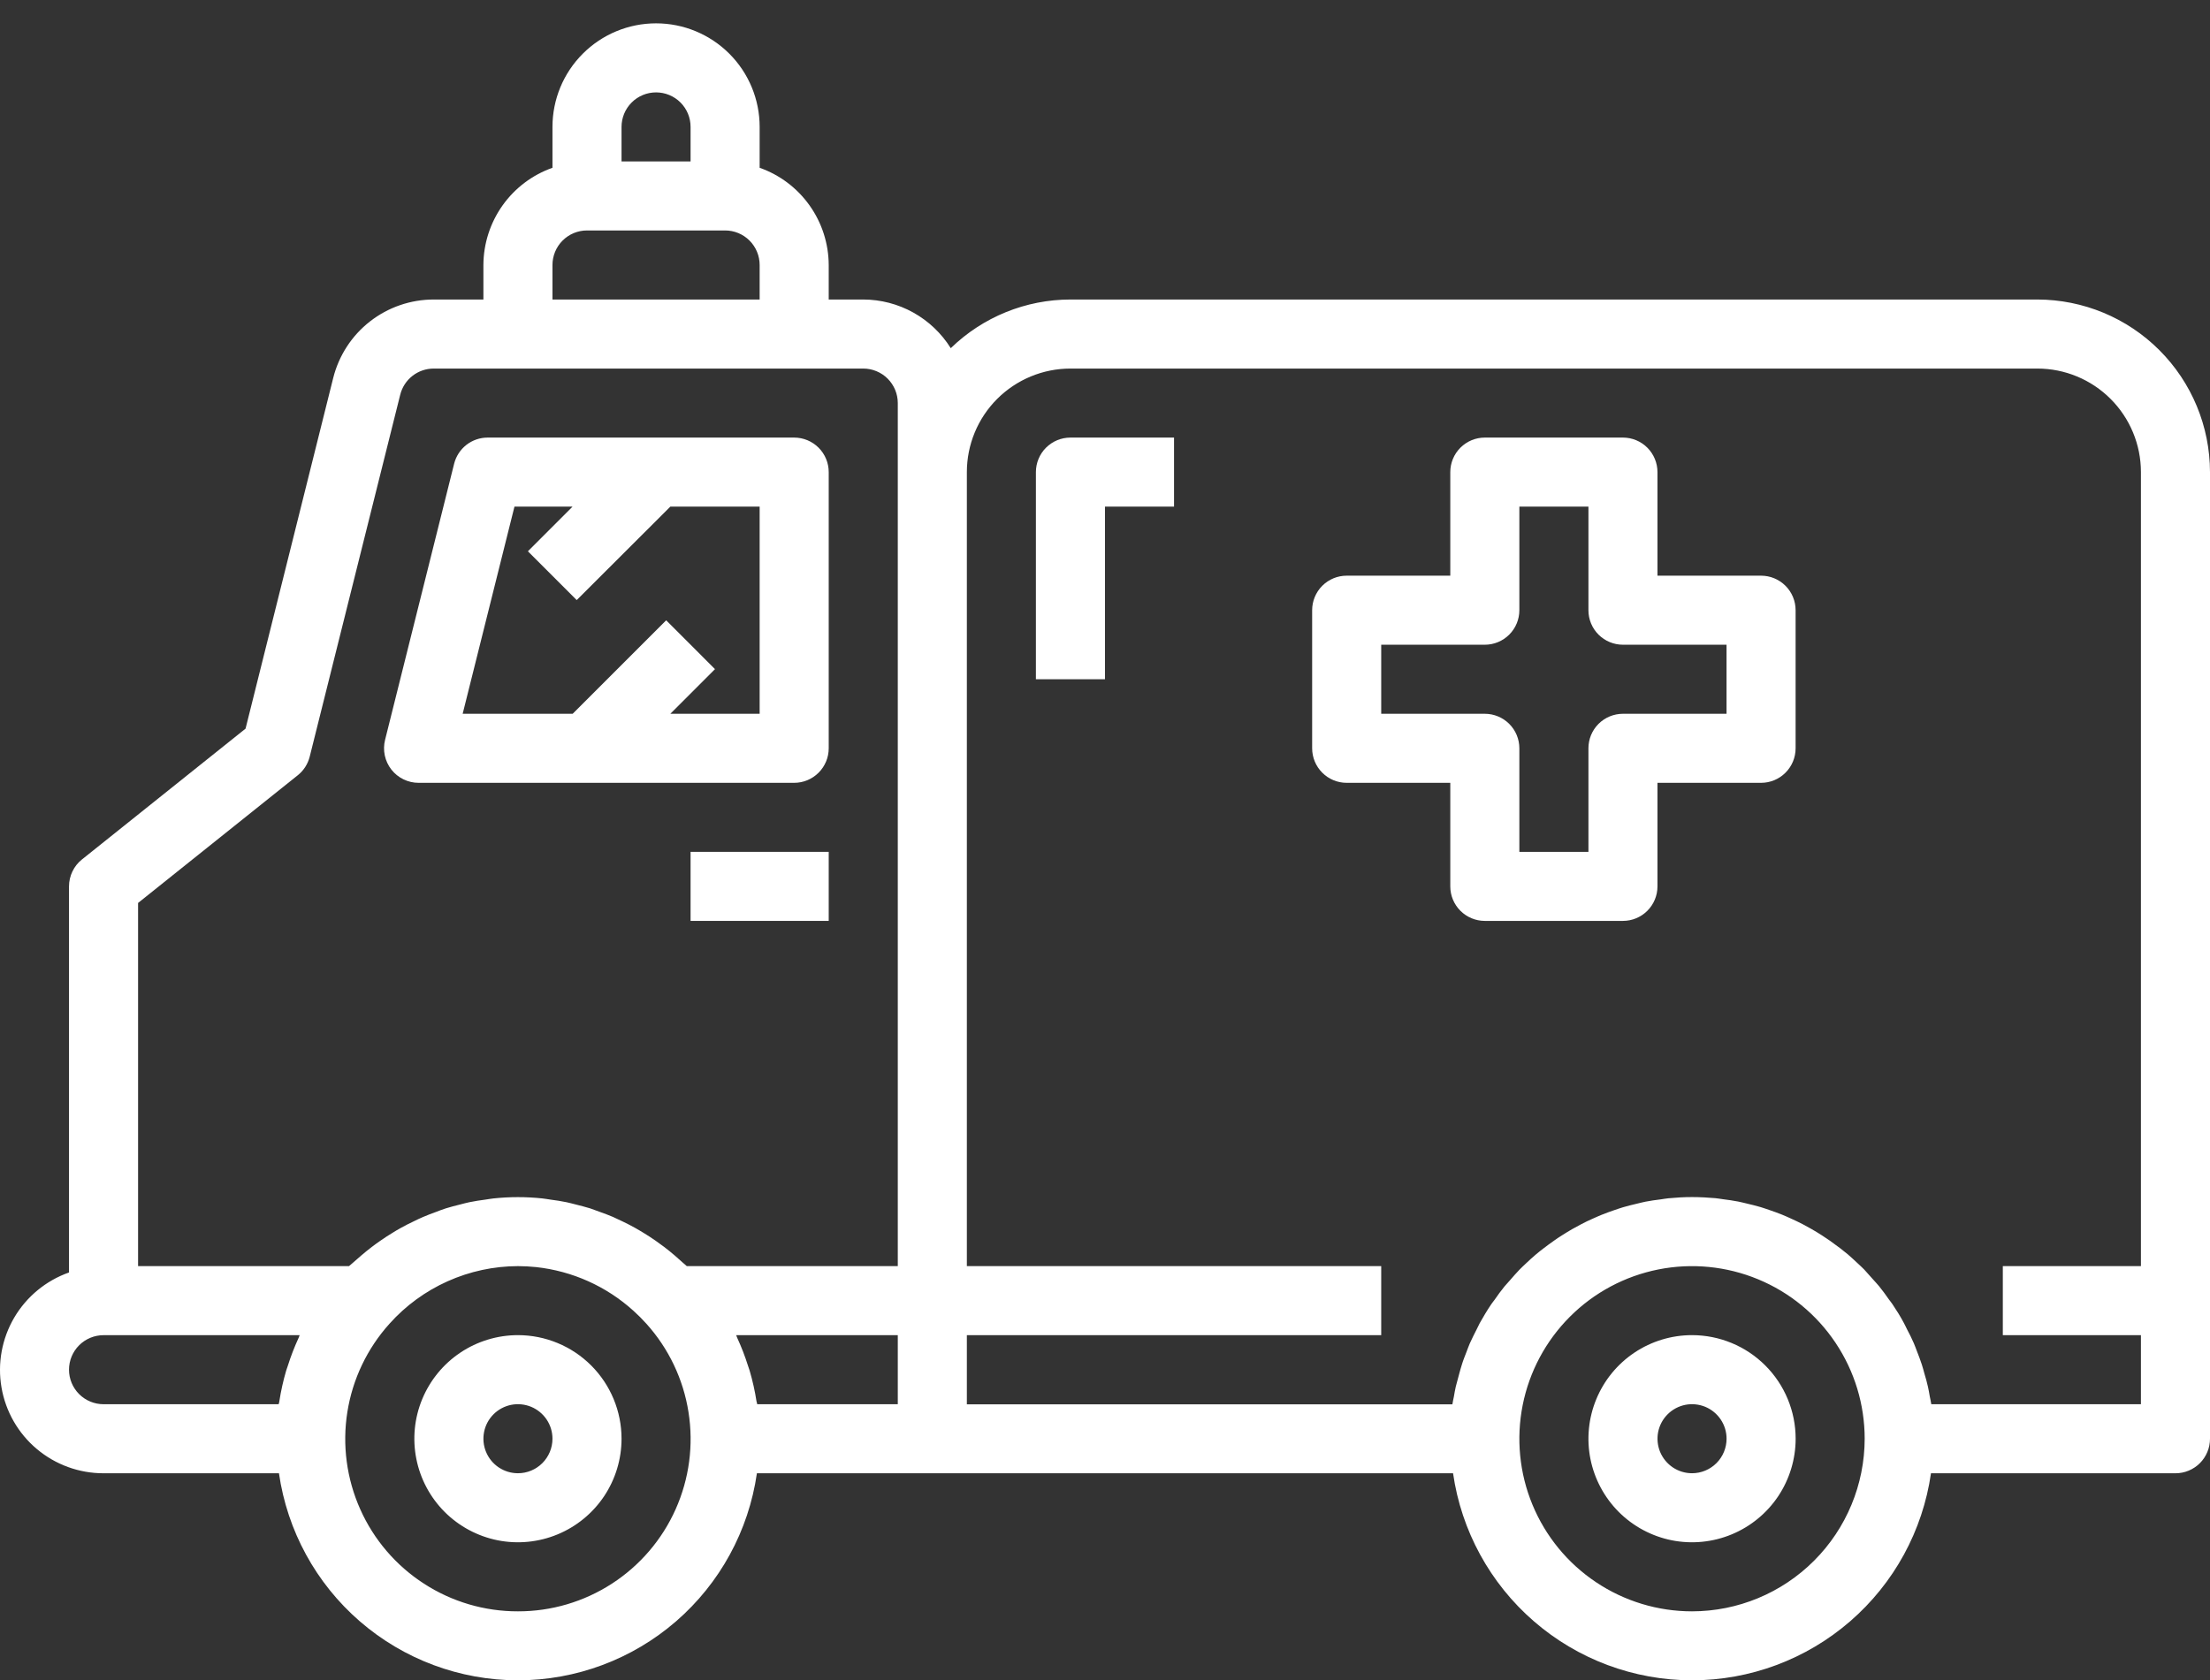
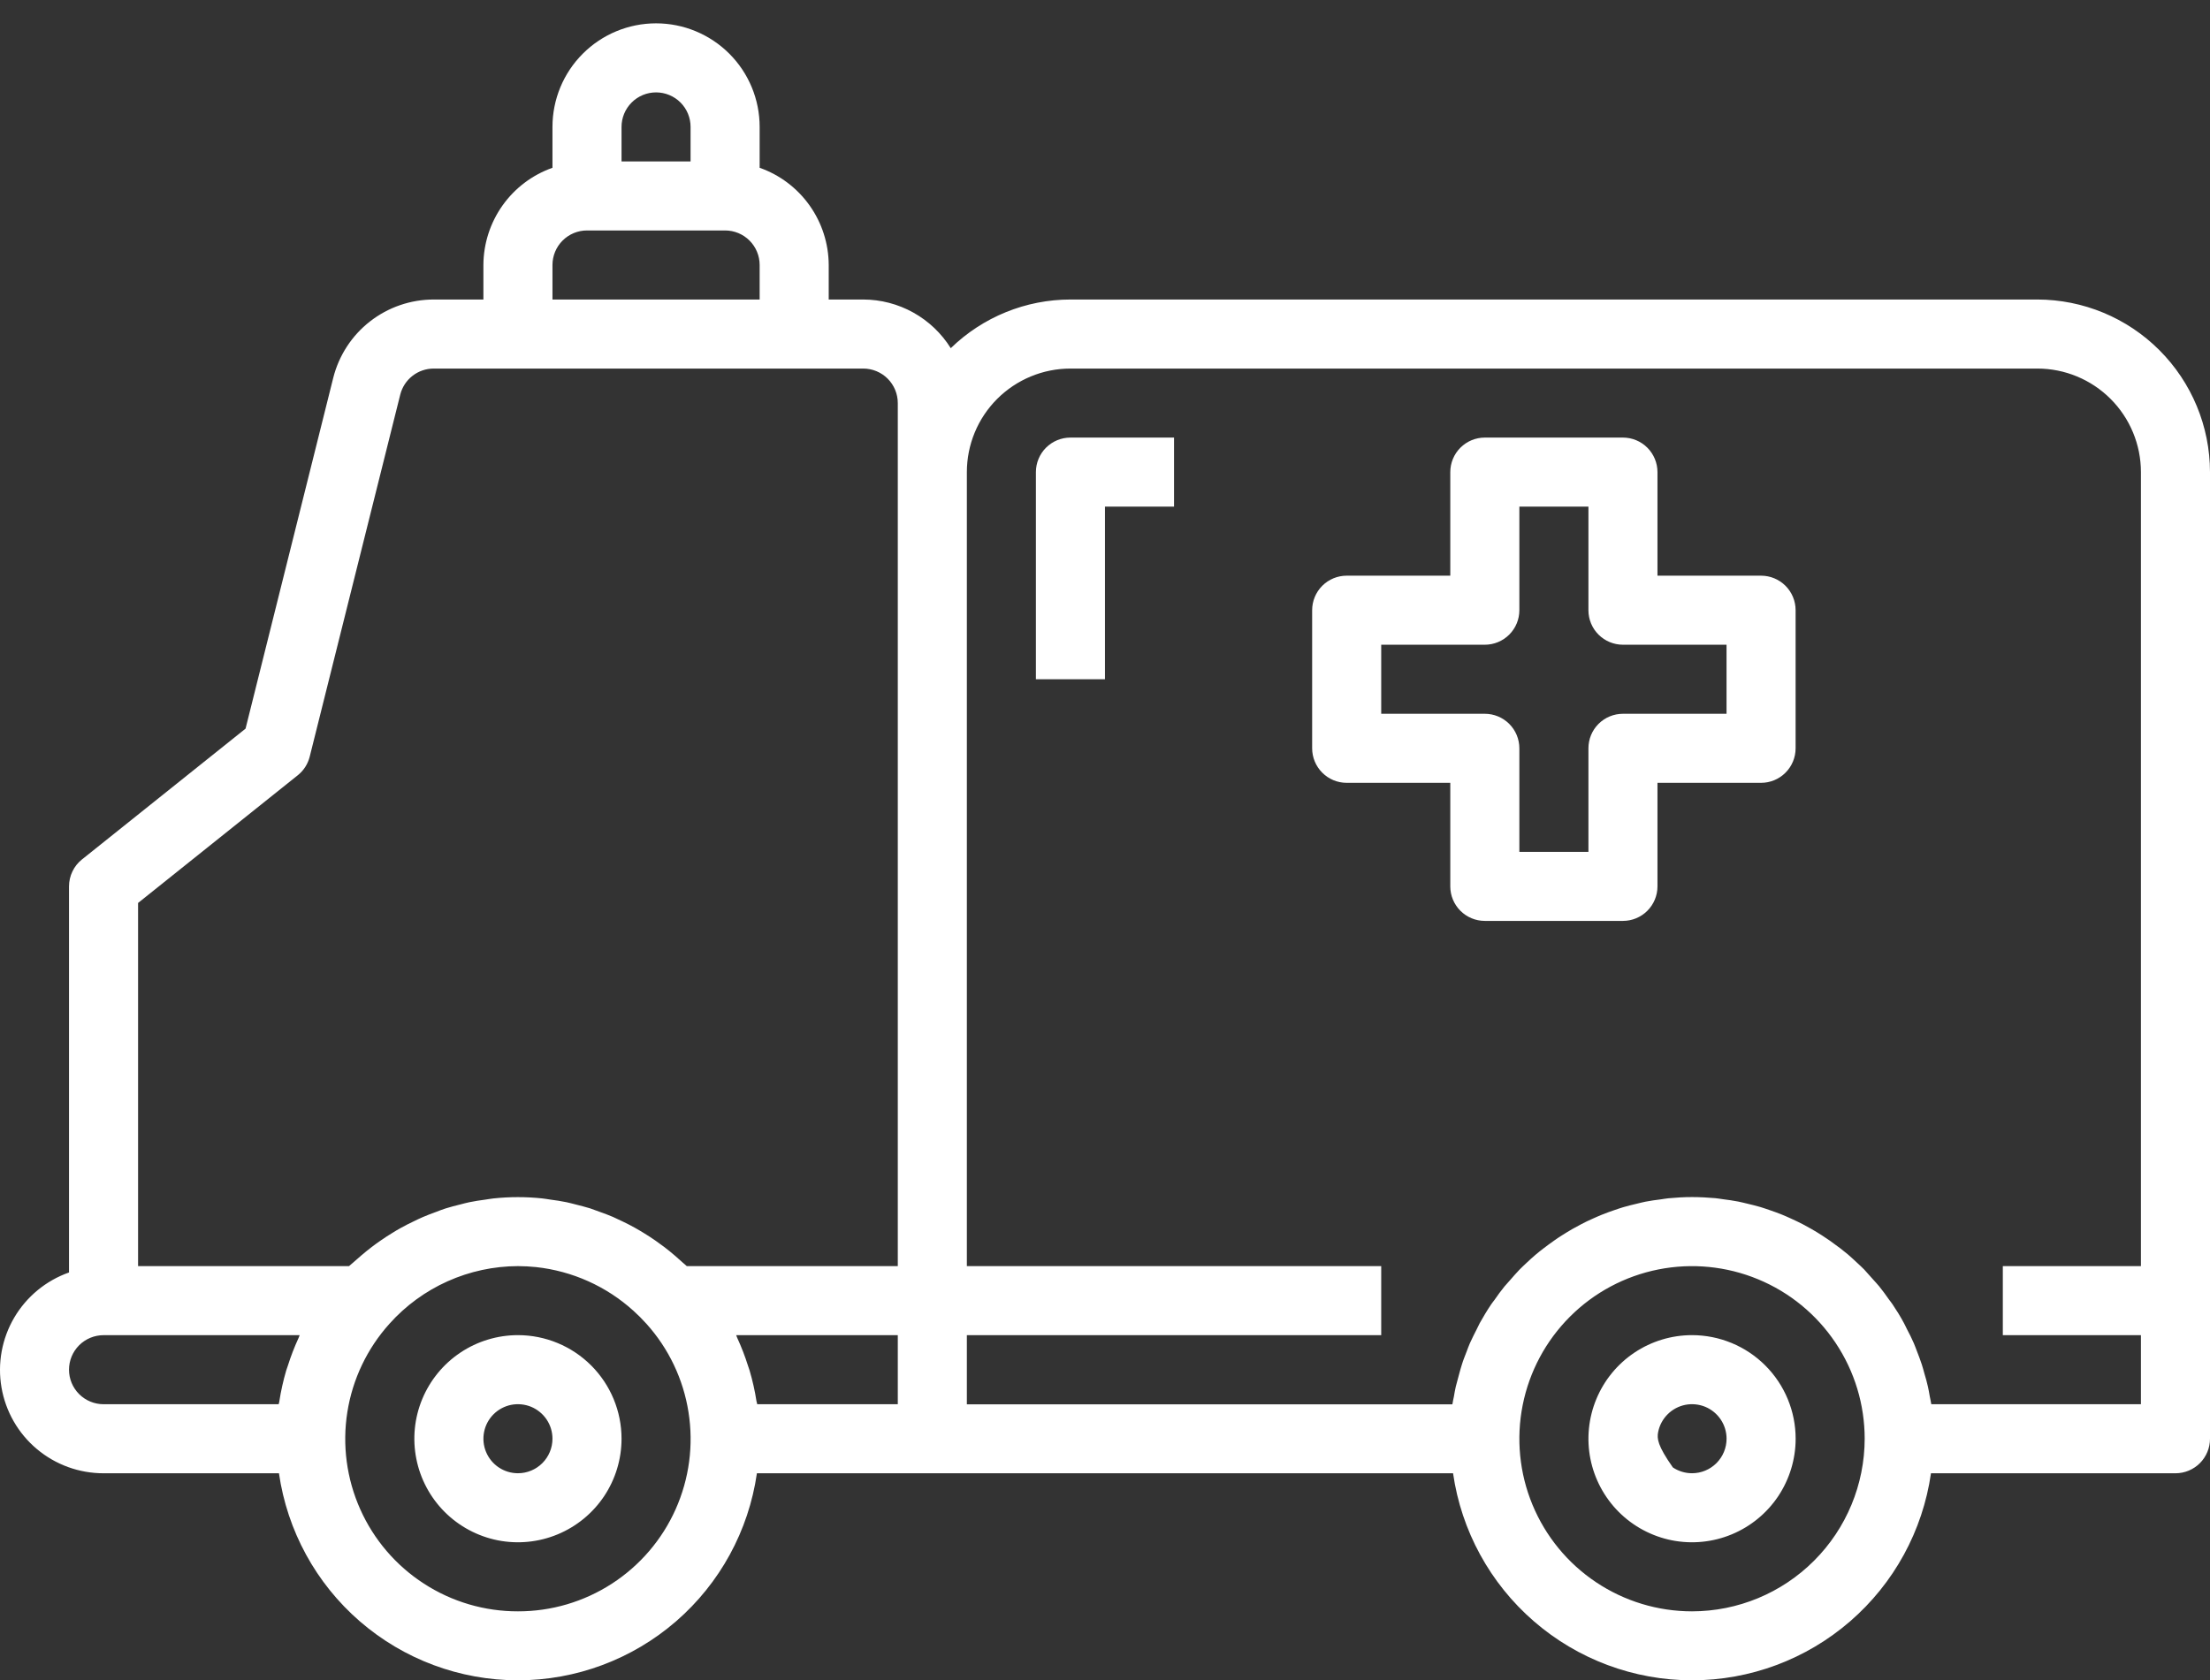
<svg xmlns="http://www.w3.org/2000/svg" width="71" height="54" viewBox="0 0 71 54" fill="none">
  <rect x="0" y="0" width="71" height="54" fill="#333333" stroke="none" />
  <path d="M16.64 42.906C15.982 42.906 15.338 43.101 14.791 43.467C14.243 43.833 13.817 44.353 13.565 44.961C13.313 45.569 13.247 46.238 13.376 46.884C13.504 47.529 13.821 48.122 14.286 48.588C14.752 49.053 15.345 49.37 15.99 49.499C16.636 49.627 17.305 49.561 17.913 49.309C18.521 49.057 19.041 48.631 19.407 48.084C19.773 47.536 19.968 46.893 19.968 46.234C19.968 45.352 19.617 44.505 18.993 43.881C18.369 43.257 17.522 42.906 16.64 42.906ZM16.64 47.344C16.42 47.344 16.206 47.279 16.023 47.157C15.841 47.035 15.699 46.862 15.615 46.659C15.531 46.456 15.509 46.233 15.552 46.018C15.594 45.803 15.7 45.605 15.855 45.45C16.01 45.295 16.208 45.189 16.423 45.146C16.639 45.104 16.862 45.126 17.064 45.209C17.267 45.294 17.44 45.436 17.562 45.618C17.684 45.8 17.749 46.015 17.749 46.234C17.749 46.529 17.632 46.811 17.424 47.019C17.216 47.227 16.934 47.344 16.64 47.344Z" fill="white" />
-   <path d="M54.359 42.906C53.701 42.906 53.058 43.101 52.51 43.467C51.963 43.833 51.536 44.353 51.285 44.961C51.033 45.569 50.967 46.238 51.095 46.884C51.224 47.529 51.541 48.122 52.006 48.588C52.471 49.053 53.065 49.37 53.71 49.499C54.356 49.627 55.025 49.561 55.633 49.309C56.241 49.057 56.761 48.631 57.127 48.084C57.492 47.536 57.688 46.893 57.688 46.234C57.688 45.352 57.337 44.505 56.713 43.881C56.089 43.257 55.242 42.906 54.359 42.906ZM54.359 47.344C54.14 47.344 53.925 47.279 53.743 47.157C53.561 47.035 53.419 46.862 53.334 46.659C53.251 46.456 53.229 46.233 53.271 46.018C53.314 45.803 53.42 45.605 53.575 45.45C53.73 45.295 53.928 45.189 54.143 45.146C54.358 45.104 54.581 45.126 54.784 45.209C54.987 45.294 55.16 45.436 55.282 45.618C55.404 45.8 55.469 46.015 55.469 46.234C55.469 46.529 55.352 46.811 55.144 47.019C54.936 47.227 54.654 47.344 54.359 47.344Z" fill="white" />
-   <path d="M13.447 25.157H25.514C25.808 25.157 26.091 25.04 26.299 24.831C26.507 24.623 26.624 24.341 26.624 24.047V15.172C26.624 14.878 26.507 14.595 26.299 14.387C26.091 14.179 25.808 14.062 25.514 14.062H15.666C15.419 14.062 15.178 14.145 14.983 14.297C14.789 14.45 14.65 14.662 14.59 14.902L12.371 23.777C12.33 23.941 12.327 24.112 12.362 24.277C12.397 24.442 12.469 24.597 12.573 24.73C12.676 24.863 12.809 24.97 12.961 25.044C13.112 25.118 13.279 25.157 13.447 25.157ZM16.528 16.281H18.394L16.96 17.716L18.528 19.284L21.536 16.281H24.405V22.938H21.536L22.97 21.503L21.402 19.934L18.398 22.938H14.864L16.528 16.281Z" fill="white" />
+   <path d="M54.359 42.906C53.701 42.906 53.058 43.101 52.51 43.467C51.963 43.833 51.536 44.353 51.285 44.961C51.033 45.569 50.967 46.238 51.095 46.884C51.224 47.529 51.541 48.122 52.006 48.588C52.471 49.053 53.065 49.37 53.71 49.499C54.356 49.627 55.025 49.561 55.633 49.309C56.241 49.057 56.761 48.631 57.127 48.084C57.492 47.536 57.688 46.893 57.688 46.234C57.688 45.352 57.337 44.505 56.713 43.881C56.089 43.257 55.242 42.906 54.359 42.906ZM54.359 47.344C54.14 47.344 53.925 47.279 53.743 47.157C53.251 46.456 53.229 46.233 53.271 46.018C53.314 45.803 53.42 45.605 53.575 45.45C53.73 45.295 53.928 45.189 54.143 45.146C54.358 45.104 54.581 45.126 54.784 45.209C54.987 45.294 55.16 45.436 55.282 45.618C55.404 45.8 55.469 46.015 55.469 46.234C55.469 46.529 55.352 46.811 55.144 47.019C54.936 47.227 54.654 47.344 54.359 47.344Z" fill="white" />
  <path d="M65.453 9.625H34.39C32.953 9.626 31.574 10.188 30.545 11.189C30.247 10.712 29.833 10.318 29.341 10.044C28.849 9.77 28.296 9.626 27.733 9.625H26.624V8.516C26.621 7.83 26.407 7.162 26.009 6.602C25.612 6.043 25.052 5.62 24.405 5.392V4.078C24.405 3.196 24.055 2.349 23.43 1.725C22.806 1.101 21.96 0.75 21.077 0.75C20.194 0.75 19.348 1.101 18.724 1.725C18.099 2.349 17.749 3.196 17.749 4.078V5.392C17.102 5.62 16.542 6.043 16.145 6.602C15.748 7.162 15.533 7.83 15.53 8.516V9.625H13.935C13.193 9.625 12.472 9.873 11.886 10.33C11.301 10.786 10.886 11.426 10.705 12.146L7.889 23.415L2.633 27.619C2.503 27.723 2.399 27.854 2.327 28.004C2.255 28.154 2.217 28.319 2.217 28.485V40.892C1.478 41.153 0.854 41.667 0.457 42.343C0.06 43.019 -0.085 43.814 0.048 44.587C0.181 45.36 0.583 46.061 1.183 46.565C1.783 47.07 2.543 47.346 3.327 47.345H8.962C9.228 49.192 10.15 50.881 11.56 52.103C12.97 53.325 14.774 53.998 16.64 53.998C18.505 53.998 20.309 53.325 21.719 52.103C23.129 50.881 24.051 49.192 24.317 47.345H46.682C46.947 49.192 47.87 50.881 49.28 52.103C50.69 53.325 52.493 53.998 54.359 53.998C56.225 53.998 58.028 53.325 59.438 52.103C60.849 50.881 61.771 49.192 62.036 47.345H69.891C70.185 47.345 70.467 47.228 70.675 47.02C70.883 46.812 71 46.529 71 46.235V15.172C70.998 13.702 70.413 12.292 69.373 11.252C68.334 10.212 66.924 9.627 65.453 9.625ZM28.843 45.126H24.325C24.325 45.094 24.309 45.064 24.304 45.032C24.252 44.697 24.178 44.367 24.082 44.042C24.067 43.99 24.047 43.939 24.03 43.887C23.934 43.582 23.818 43.283 23.684 42.992C23.671 42.965 23.664 42.935 23.651 42.907H28.843V45.126ZM19.968 4.078C19.968 3.784 20.085 3.502 20.293 3.294C20.501 3.086 20.783 2.969 21.077 2.969C21.371 2.969 21.654 3.086 21.862 3.294C22.07 3.502 22.186 3.784 22.186 4.078V5.188H19.968V4.078ZM17.749 8.516C17.749 8.222 17.866 7.939 18.074 7.731C18.282 7.523 18.564 7.406 18.858 7.406H23.296C23.59 7.406 23.872 7.523 24.08 7.731C24.288 7.939 24.405 8.222 24.405 8.516V9.625H17.749V8.516ZM4.436 29.017L9.567 24.913C9.757 24.761 9.891 24.551 9.95 24.316L12.858 12.684C12.918 12.444 13.056 12.231 13.252 12.078C13.447 11.926 13.687 11.844 13.935 11.844H27.733C28.028 11.844 28.31 11.961 28.518 12.169C28.726 12.377 28.843 12.659 28.843 12.953V40.688H22.064C22.023 40.648 21.978 40.614 21.937 40.577C21.853 40.5 21.767 40.424 21.681 40.35C21.57 40.253 21.452 40.159 21.333 40.068C21.242 39.999 21.15 39.932 21.056 39.867C20.934 39.782 20.81 39.702 20.683 39.624C20.587 39.566 20.49 39.507 20.392 39.453C20.261 39.379 20.127 39.313 19.993 39.248C19.892 39.2 19.792 39.151 19.69 39.106C19.551 39.046 19.409 38.995 19.265 38.943C19.163 38.906 19.062 38.867 18.959 38.832C18.807 38.785 18.653 38.747 18.5 38.708C18.401 38.684 18.304 38.655 18.204 38.635C18.031 38.598 17.857 38.574 17.681 38.55C17.597 38.538 17.514 38.522 17.428 38.513C16.904 38.457 16.375 38.457 15.851 38.513C15.765 38.522 15.682 38.538 15.598 38.55C15.422 38.574 15.248 38.598 15.075 38.635C14.975 38.655 14.879 38.684 14.78 38.708C14.626 38.747 14.472 38.785 14.32 38.833C14.217 38.866 14.117 38.904 14.015 38.944C13.872 38.996 13.728 39.049 13.589 39.11C13.487 39.153 13.387 39.202 13.287 39.251C13.152 39.315 13.018 39.382 12.887 39.455C12.789 39.509 12.692 39.566 12.596 39.627C12.469 39.704 12.345 39.784 12.223 39.87C12.129 39.934 12.038 40.002 11.947 40.07C11.827 40.161 11.712 40.256 11.597 40.354C11.511 40.428 11.426 40.502 11.343 40.576C11.301 40.615 11.256 40.65 11.214 40.687H4.436V29.017ZM2.217 44.017C2.217 43.722 2.334 43.44 2.542 43.232C2.75 43.024 3.033 42.907 3.327 42.907H9.627C9.614 42.935 9.607 42.965 9.594 42.992C9.46 43.283 9.344 43.582 9.248 43.887C9.231 43.939 9.211 43.99 9.195 44.042C9.1 44.367 9.026 44.697 8.974 45.032C8.974 45.064 8.957 45.094 8.952 45.126H3.327C3.033 45.126 2.75 45.009 2.542 44.801C2.334 44.593 2.217 44.311 2.217 44.017ZM16.64 51.782C15.568 51.784 14.519 51.475 13.62 50.892C12.72 50.31 12.009 49.479 11.573 48.501C11.136 47.522 10.992 46.438 11.159 45.38C11.326 44.321 11.797 43.334 12.514 42.538C13.033 41.958 13.669 41.493 14.38 41.175C15.091 40.856 15.861 40.69 16.64 40.688C16.834 40.689 17.029 40.699 17.223 40.719C18.387 40.846 19.481 41.336 20.349 42.122C20.495 42.253 20.634 42.392 20.765 42.538C21.482 43.334 21.953 44.321 22.119 45.38C22.287 46.438 22.143 47.522 21.706 48.501C21.27 49.479 20.558 50.31 19.659 50.892C18.76 51.475 17.711 51.784 16.64 51.782ZM54.359 51.782C53.262 51.782 52.19 51.457 51.277 50.847C50.365 50.238 49.654 49.372 49.234 48.358C48.814 47.344 48.705 46.229 48.919 45.153C49.133 44.077 49.661 43.089 50.437 42.313C51.212 41.537 52.201 41.009 53.277 40.795C54.353 40.581 55.468 40.691 56.482 41.111C57.495 41.53 58.362 42.241 58.971 43.154C59.581 44.066 59.906 45.138 59.906 46.235C59.904 47.706 59.319 49.116 58.279 50.156C57.239 51.196 55.83 51.781 54.359 51.782ZM62.046 45.126C62.034 45.041 62.013 44.958 61.997 44.874C61.978 44.763 61.961 44.662 61.937 44.558C61.906 44.418 61.868 44.281 61.826 44.144C61.799 44.045 61.773 43.946 61.741 43.849C61.696 43.707 61.641 43.568 61.588 43.43C61.553 43.342 61.523 43.253 61.486 43.168C61.419 43.013 61.344 42.863 61.264 42.713C61.231 42.649 61.202 42.581 61.167 42.518C61.056 42.309 60.929 42.105 60.796 41.908C60.763 41.859 60.725 41.813 60.69 41.766C60.587 41.618 60.482 41.473 60.369 41.334C60.311 41.264 60.249 41.199 60.189 41.131C60.091 41.02 59.994 40.909 59.891 40.798C59.822 40.727 59.748 40.661 59.676 40.593C59.574 40.498 59.472 40.402 59.366 40.311C59.288 40.245 59.207 40.182 59.126 40.119C59.015 40.035 58.904 39.953 58.793 39.874C58.708 39.814 58.621 39.756 58.533 39.7C58.422 39.627 58.303 39.557 58.185 39.489C58.094 39.437 58.001 39.386 57.908 39.337C57.787 39.275 57.663 39.216 57.539 39.16C57.443 39.116 57.348 39.073 57.251 39.034C57.12 38.981 56.987 38.934 56.854 38.888C56.756 38.856 56.661 38.82 56.562 38.791C56.42 38.749 56.276 38.715 56.132 38.68C56.036 38.658 55.943 38.633 55.847 38.614C55.685 38.582 55.52 38.559 55.353 38.538C55.271 38.527 55.19 38.512 55.107 38.504C54.869 38.484 54.615 38.469 54.359 38.469C54.103 38.469 53.849 38.484 53.599 38.508C53.516 38.516 53.435 38.532 53.353 38.543C53.186 38.564 53.02 38.586 52.859 38.618C52.763 38.637 52.669 38.663 52.574 38.685C52.43 38.719 52.286 38.754 52.144 38.796C52.045 38.825 51.949 38.86 51.852 38.892C51.719 38.939 51.586 38.985 51.455 39.039C51.358 39.078 51.263 39.121 51.167 39.164C51.043 39.221 50.919 39.275 50.798 39.342C50.705 39.39 50.611 39.441 50.52 39.493C50.403 39.561 50.286 39.631 50.173 39.704C50.084 39.761 49.998 39.815 49.913 39.879C49.802 39.957 49.691 40.039 49.58 40.124C49.499 40.187 49.418 40.249 49.34 40.316C49.229 40.407 49.132 40.502 49.029 40.597C48.957 40.665 48.884 40.732 48.815 40.803C48.712 40.908 48.615 41.025 48.517 41.135C48.457 41.203 48.395 41.269 48.337 41.338C48.226 41.477 48.115 41.622 48.016 41.77C47.981 41.818 47.943 41.863 47.91 41.912C47.777 42.109 47.654 42.314 47.538 42.522C47.504 42.585 47.475 42.653 47.442 42.717C47.365 42.867 47.29 43.017 47.22 43.172C47.182 43.258 47.152 43.346 47.118 43.434C47.065 43.573 47.007 43.711 46.965 43.853C46.933 43.95 46.907 44.05 46.88 44.148C46.842 44.285 46.804 44.423 46.769 44.562C46.745 44.667 46.727 44.773 46.709 44.879C46.693 44.963 46.672 45.045 46.66 45.13H31.062V42.907H44.374V40.688H31.062V15.172C31.062 14.29 31.412 13.443 32.036 12.819C32.661 12.195 33.507 11.844 34.39 11.844H65.453C66.336 11.844 67.182 12.195 67.806 12.819C68.43 13.443 68.781 14.29 68.781 15.172V40.688H64.344V42.907H68.781V45.126H62.046Z" fill="white" />
  <path d="M56.577 18.5H53.249V15.172C53.249 14.878 53.132 14.595 52.924 14.387C52.716 14.179 52.434 14.062 52.14 14.062H47.702C47.408 14.062 47.126 14.179 46.918 14.387C46.71 14.595 46.593 14.878 46.593 15.172V18.5H43.265C42.97 18.5 42.688 18.617 42.48 18.825C42.272 19.033 42.155 19.315 42.155 19.61V24.047C42.155 24.341 42.272 24.623 42.48 24.831C42.688 25.04 42.97 25.157 43.265 25.157H46.593V28.485C46.593 28.779 46.71 29.061 46.918 29.269C47.126 29.477 47.408 29.594 47.702 29.594H52.14C52.434 29.594 52.716 29.477 52.924 29.269C53.132 29.061 53.249 28.779 53.249 28.485V25.157H56.577C56.872 25.157 57.154 25.04 57.362 24.831C57.57 24.623 57.687 24.341 57.687 24.047V19.61C57.687 19.315 57.57 19.033 57.362 18.825C57.154 18.617 56.872 18.5 56.577 18.5ZM55.468 22.938H52.14C51.846 22.938 51.563 23.055 51.355 23.263C51.147 23.471 51.031 23.753 51.031 24.047V27.375H48.812V24.047C48.812 23.753 48.695 23.471 48.487 23.263C48.279 23.055 47.996 22.938 47.702 22.938H44.374V20.719H47.702C47.996 20.719 48.279 20.602 48.487 20.394C48.695 20.186 48.812 19.904 48.812 19.61V16.281H51.031V19.61C51.031 19.904 51.147 20.186 51.355 20.394C51.563 20.602 51.846 20.719 52.14 20.719H55.468V22.938Z" fill="white" />
  <path d="M33.28 15.172V21.828H35.499V16.281H37.718V14.062H34.39C34.095 14.062 33.813 14.179 33.605 14.387C33.397 14.595 33.28 14.878 33.28 15.172Z" fill="white" />
-   <path d="M26.624 27.375H22.186V29.594H26.624V27.375Z" fill="white" />
</svg>